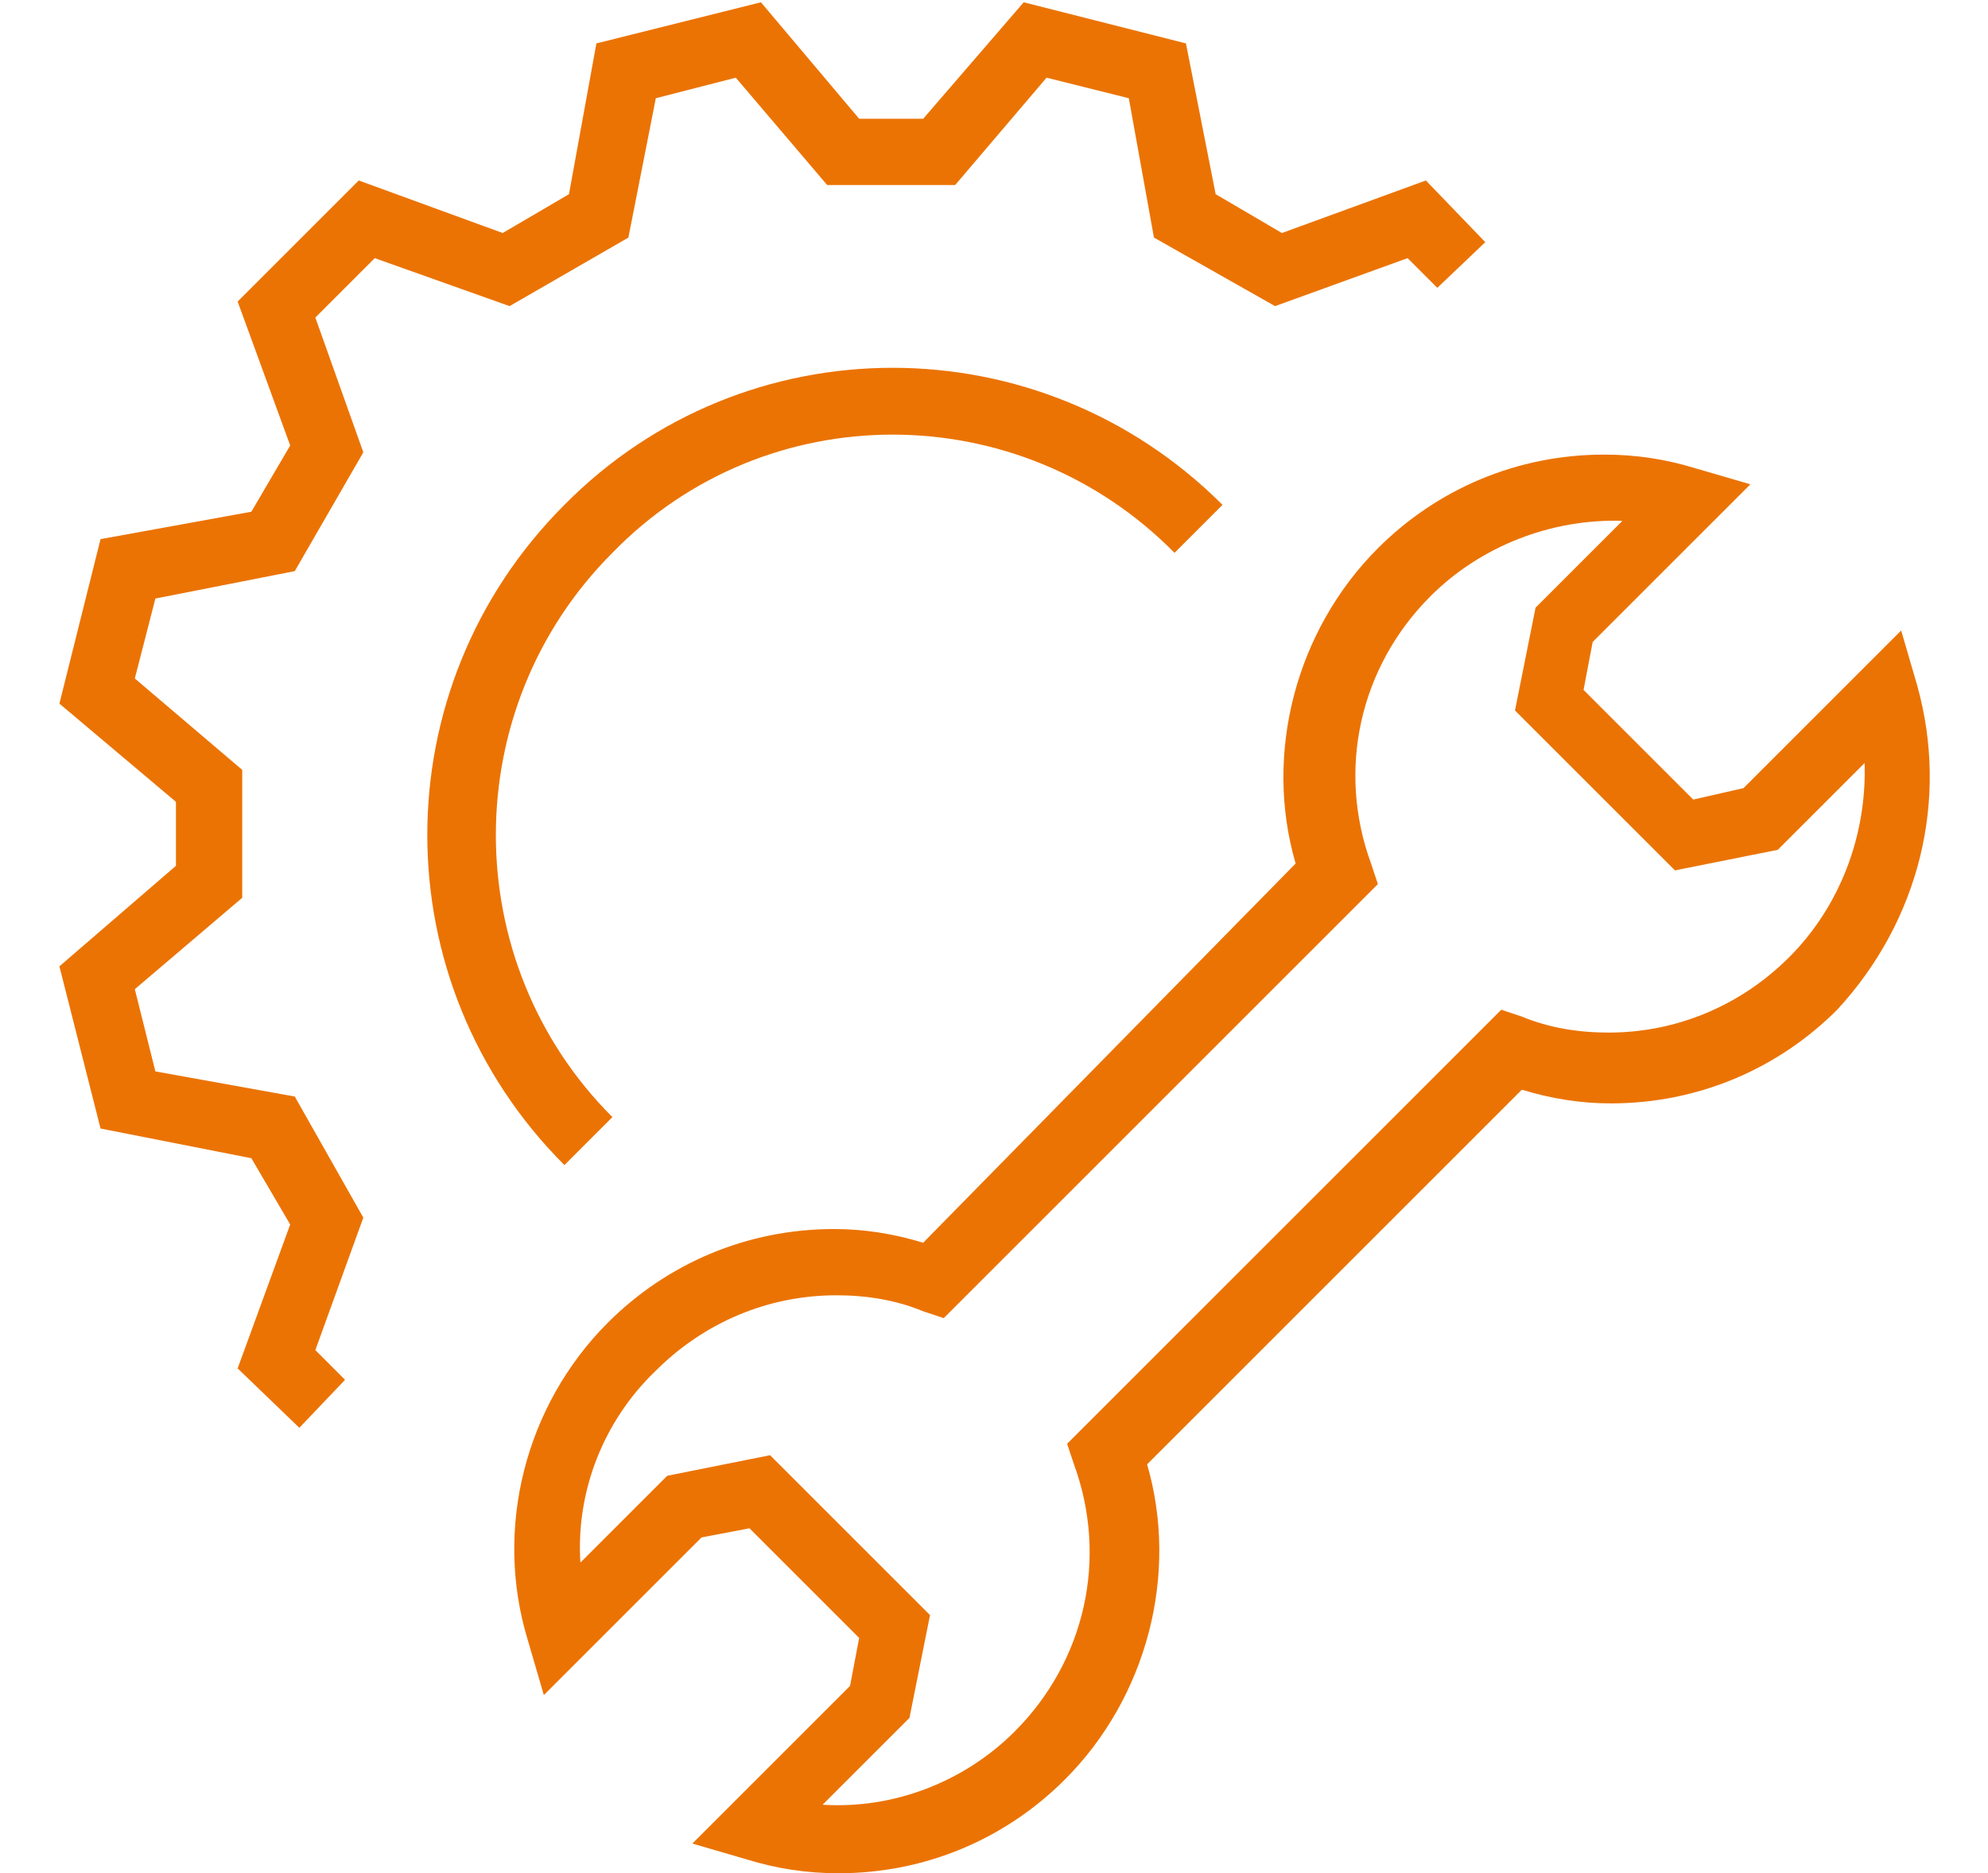
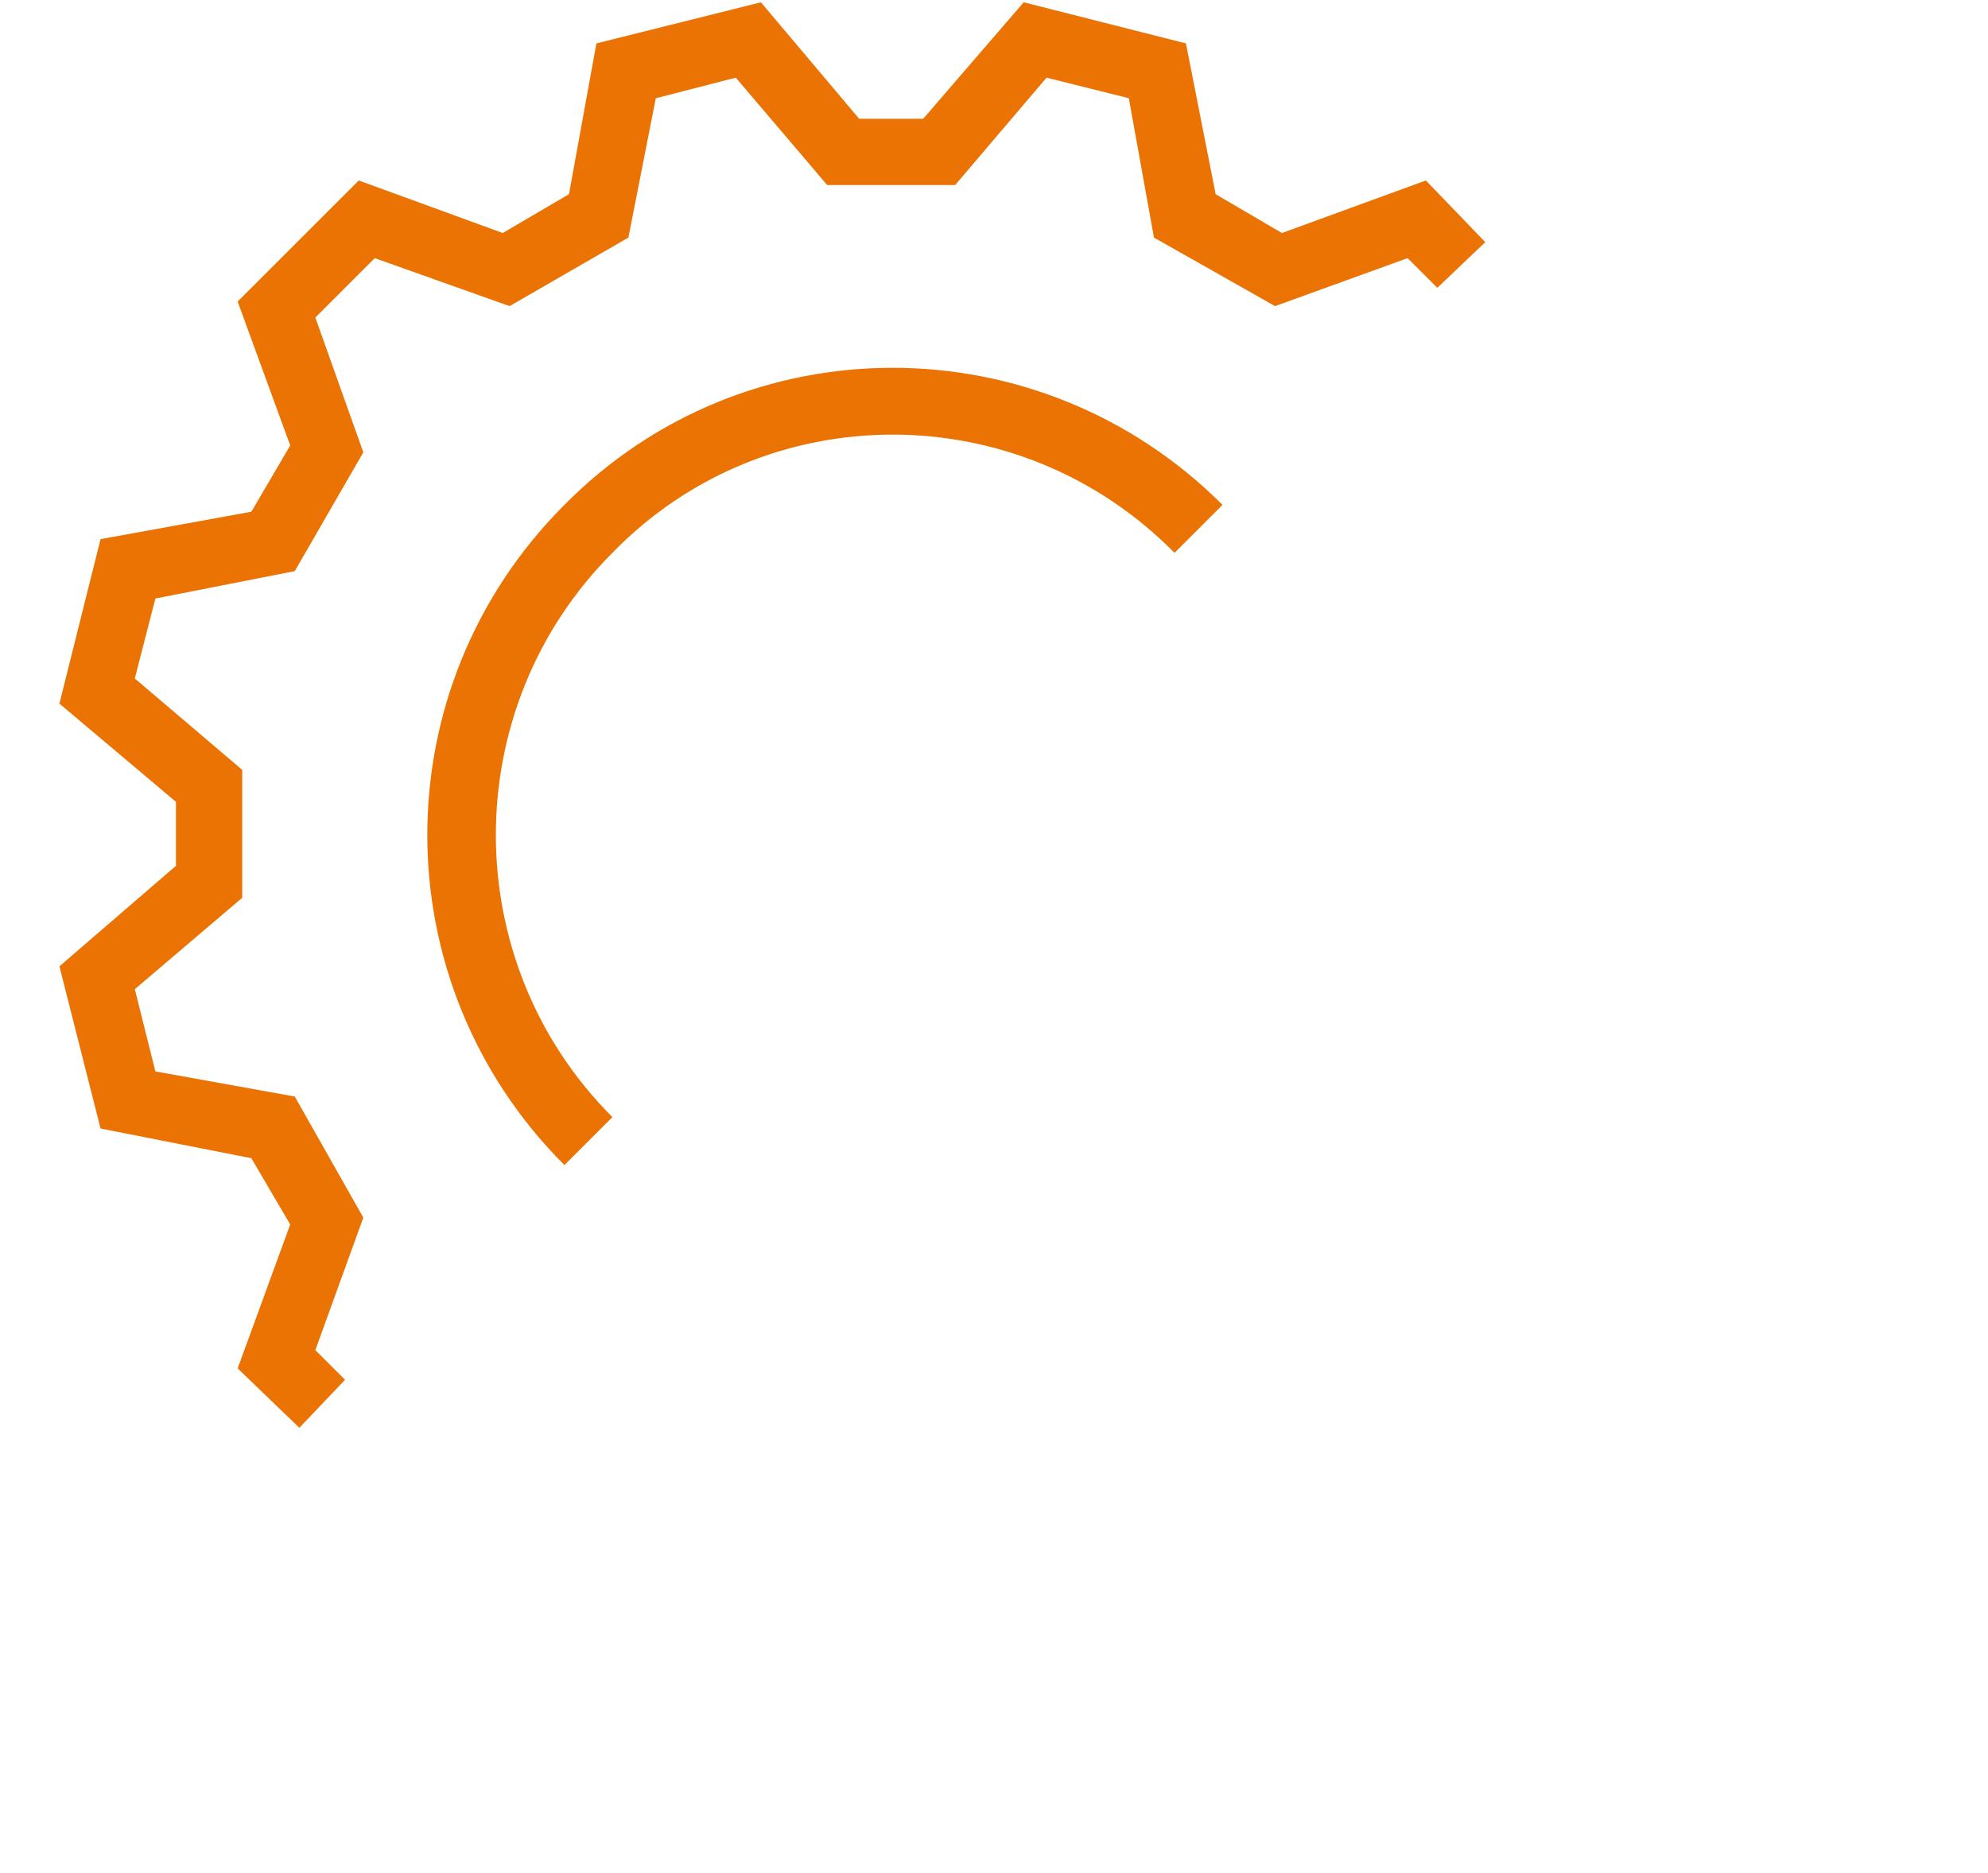
<svg xmlns="http://www.w3.org/2000/svg" version="1.1" id="Layer_4" x="0px" y="0px" viewBox="0 0 87 82" style="enable-background:new 0 0 87 82;" xml:space="preserve">
  <style type="text/css">
	.st0{fill:#EB7303;}
</style>
  <g>
-     <path class="st0" d="M83.9,30l-0.7-2.4l-6.9,6.9L74.1,35l-4.8-4.8l0.4-2.1l6.9-6.9l-2.4-0.7c-1.3-0.4-2.6-0.6-4-0.6   c-3.8,0-7.3,1.5-9.9,4.1c-3.6,3.6-5,9-3.6,13.8L40.4,54.4c-1.3-0.4-2.6-0.6-3.9-0.6c-3.8,0-7.3,1.5-9.9,4.1c-3.6,3.6-5,9-3.5,13.9   l0.7,2.4l6.9-6.9l2.1-0.4l4.8,4.8l-0.4,2.1l-6.9,6.9l2.4,0.7c1.3,0.4,2.6,0.6,4,0.6c0,0,0,0,0,0c3.8,0,7.3-1.5,9.9-4.1   c3.6-3.6,5-9,3.6-13.8l16.4-16.4c1.3,0.4,2.6,0.6,3.9,0.6c3.8,0,7.3-1.5,9.9-4.1C84,40.3,85.3,35,83.9,30z M78.3,41.9   c-2.1,2.1-4.9,3.3-7.9,3.3c-1.3,0-2.6-0.2-3.8-0.7l-0.9-0.3l-19,19l0.3,0.9c1.5,4.1,0.5,8.6-2.6,11.7C42.2,78,39.1,79.2,36,79   l3.8-3.8l0.9-4.5l-7-7l-4.5,0.9l-3.8,3.8c-0.2-3.1,1-6.2,3.3-8.4c2.1-2.1,4.9-3.3,7.9-3.3c1.3,0,2.6,0.2,3.8,0.7l0.9,0.3l19-19   l-0.3-0.9c-1.5-4.1-0.5-8.6,2.6-11.7c2.2-2.2,5.3-3.4,8.4-3.3l-3.8,3.8l-0.9,4.5l7,7l4.5-0.9l3.8-3.8   C81.7,36.6,80.5,39.7,78.3,41.9z" />
    <polygon class="st0" points="4.4,49.4 11,50.7 12.7,53.6 10.4,59.9 13.1,62.5 15.1,60.4 13.8,59.1 15.9,53.3 12.9,48 6.8,46.9    5.9,43.3 10.6,39.3 10.6,33.7 5.9,29.7 6.8,26.2 12.9,25 15.9,19.8 13.8,13.9 16.4,11.3 22.3,13.4 27.5,10.4 28.7,4.3 32.2,3.4    36.2,8.1 41.8,8.1 45.8,3.4 49.4,4.3 50.5,10.4 55.8,13.4 61.6,11.3 62.9,12.6 65,10.6 62.4,7.9 56.1,10.2 53.2,8.5 51.9,1.9    44.8,0.1 40.4,5.2 37.6,5.2 33.3,0.1 26.1,1.9 24.9,8.5 22,10.2 15.7,7.9 10.4,13.2 12.7,19.5 11,22.4 4.4,23.6 2.6,30.8 7.7,35.1    7.7,37.9 2.6,42.3  " />
    <path class="st0" d="M51.4,24.2l2.1-2.1c-8-8-20.9-8-28.8,0c-8,8-8,20.9,0,28.9l2.1-2.1c-6.8-6.8-6.8-17.9,0-24.7   C33.5,17.3,44.6,17.3,51.4,24.2z" />
  </g>
</svg>